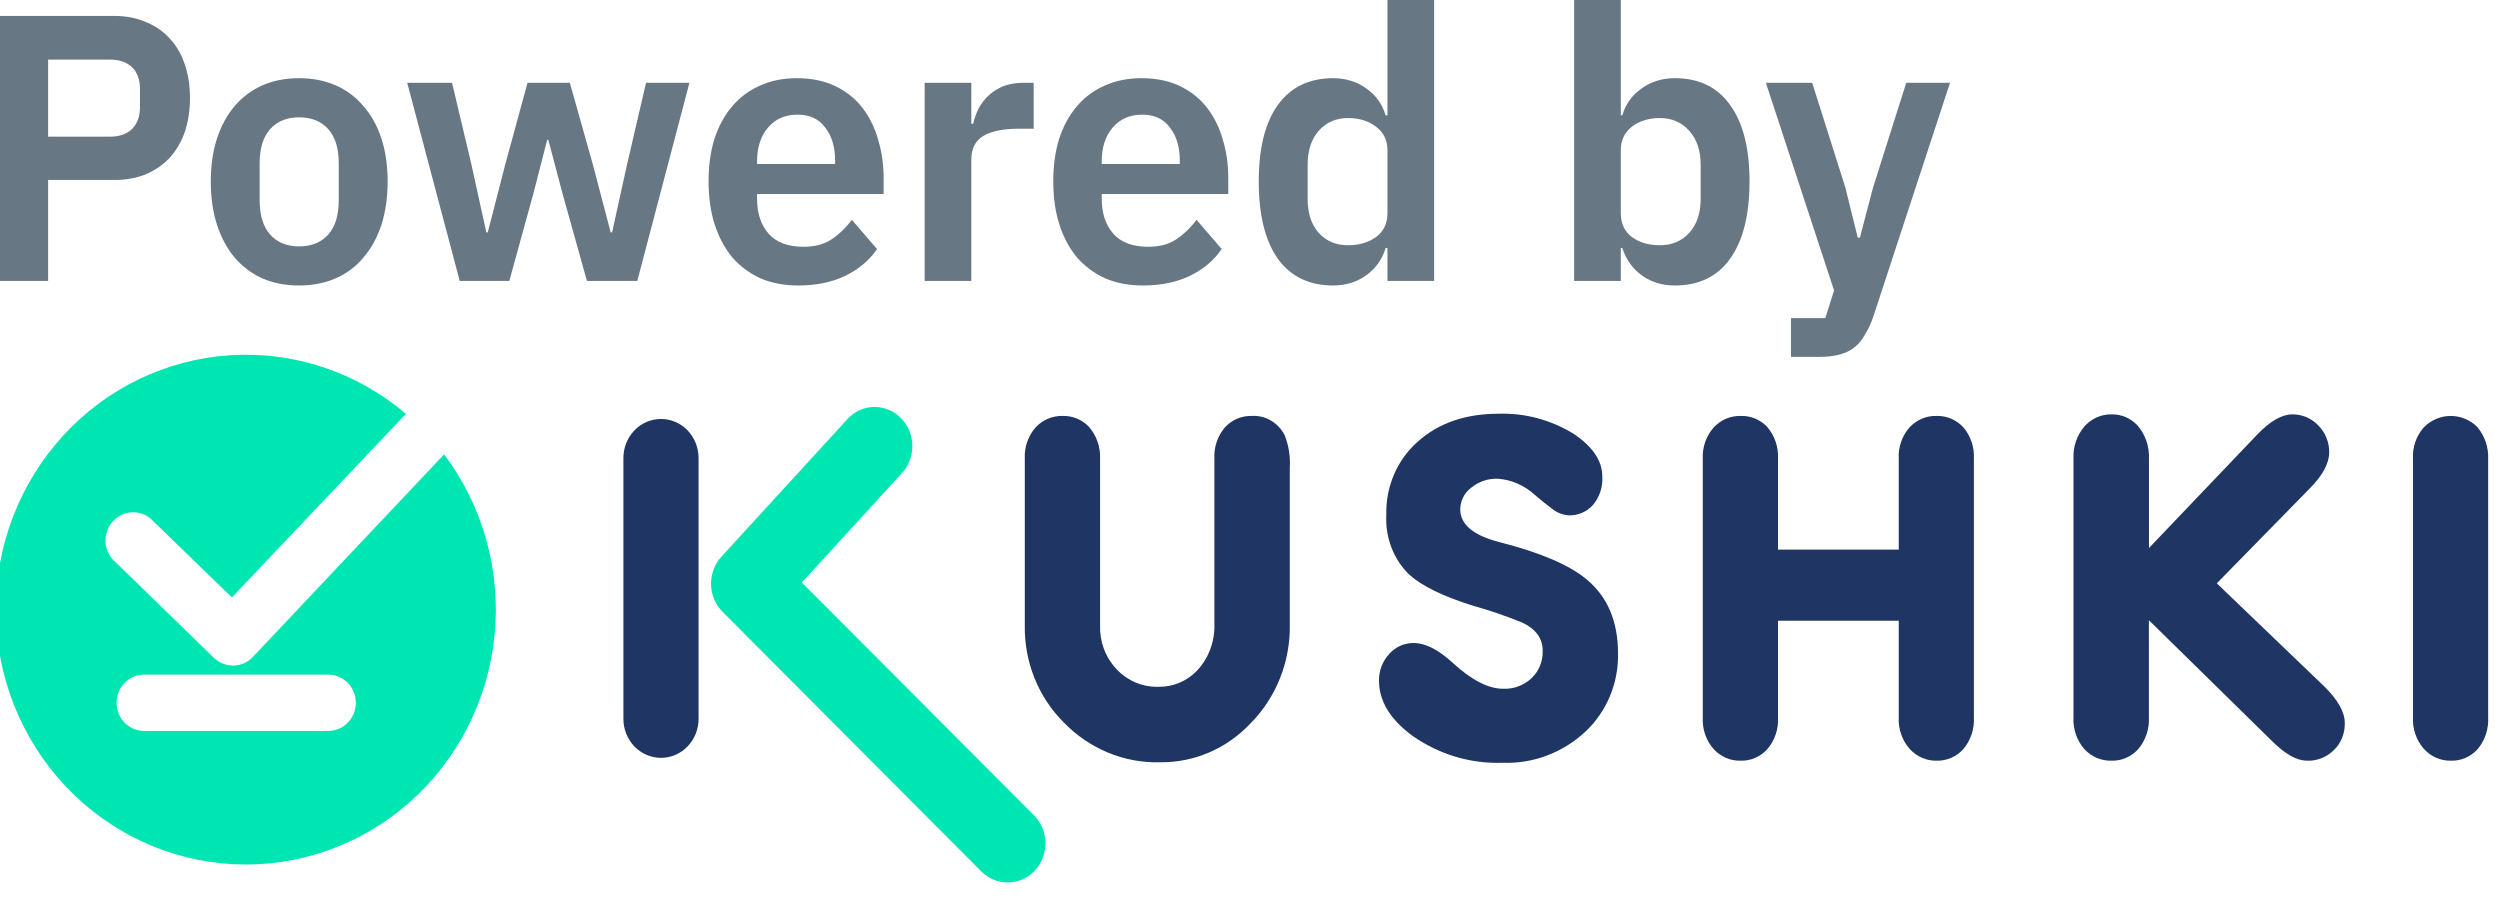
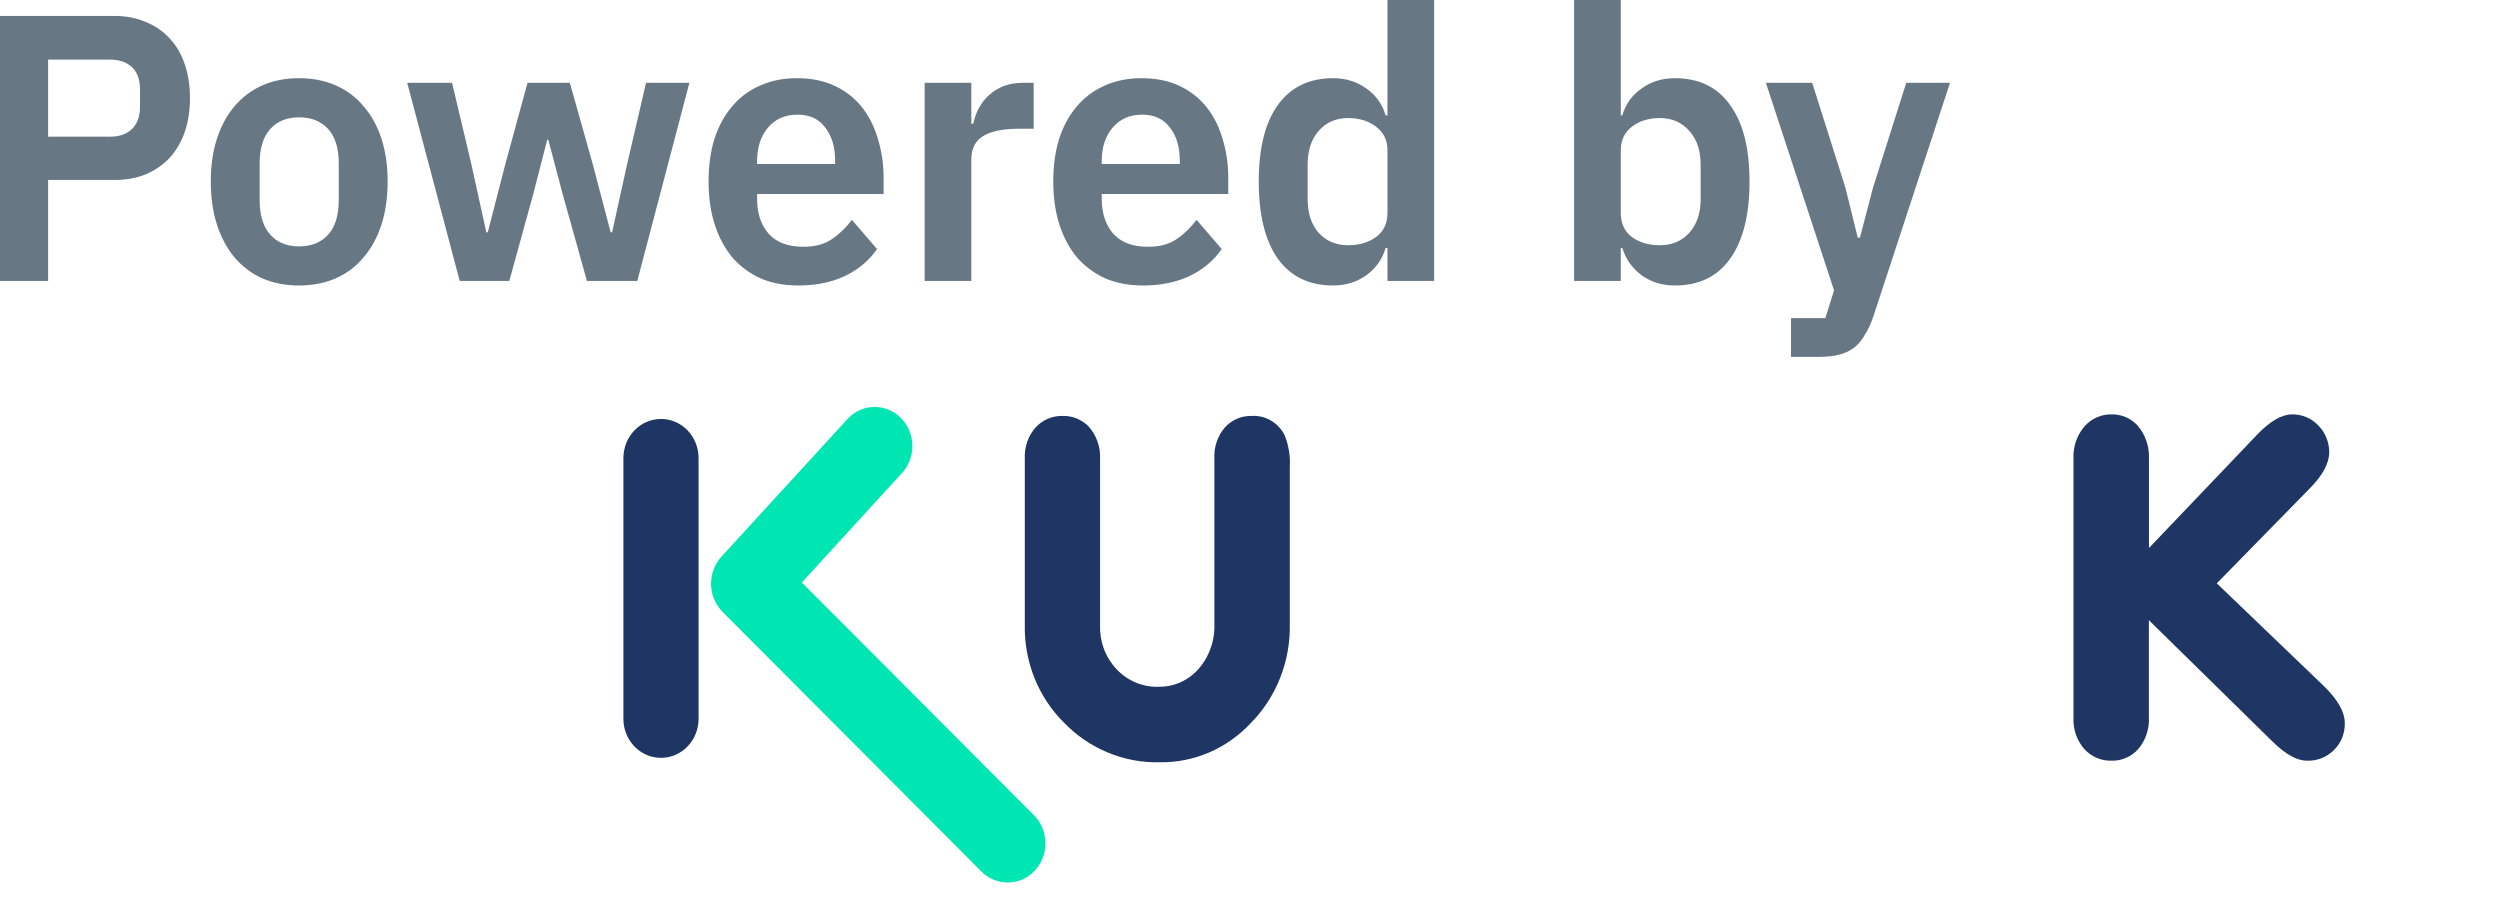
<svg xmlns="http://www.w3.org/2000/svg" width="72" height="26" viewBox="0 0 72 26" fill="none">
  <g clip-path="url(#clip0)">
    <path d="M0 8.091V0.459H3.297C3.633 0.459 3.934 0.518 4.2 0.634C4.473 0.743 4.704 0.904 4.894 1.115C5.083 1.319 5.226 1.567 5.324 1.859C5.422 2.15 5.471 2.471 5.471 2.821C5.471 3.178 5.422 3.502 5.324 3.794C5.226 4.078 5.083 4.326 4.894 4.537C4.704 4.742 4.473 4.902 4.2 5.019C3.934 5.128 3.633 5.183 3.297 5.183H1.386V8.091H0ZM1.386 3.936H3.171C3.437 3.936 3.647 3.863 3.801 3.717C3.955 3.564 4.032 3.349 4.032 3.072V2.569C4.032 2.292 3.955 2.081 3.801 1.935C3.647 1.789 3.437 1.717 3.171 1.717H1.386V3.936ZM8.612 8.222C8.22 8.222 7.866 8.153 7.551 8.014C7.243 7.876 6.977 7.675 6.753 7.413C6.536 7.151 6.368 6.837 6.249 6.473C6.13 6.101 6.071 5.686 6.071 5.226C6.071 4.767 6.13 4.355 6.249 3.991C6.368 3.626 6.536 3.317 6.753 3.061C6.977 2.799 7.243 2.599 7.551 2.46C7.866 2.322 8.22 2.252 8.612 2.252C9.004 2.252 9.357 2.322 9.672 2.46C9.987 2.599 10.254 2.799 10.47 3.061C10.695 3.317 10.866 3.626 10.985 3.991C11.104 4.355 11.164 4.767 11.164 5.226C11.164 5.686 11.104 6.101 10.985 6.473C10.866 6.837 10.695 7.151 10.47 7.413C10.254 7.675 9.987 7.876 9.672 8.014C9.357 8.153 9.004 8.222 8.612 8.222ZM8.612 7.096C8.969 7.096 9.249 6.983 9.452 6.757C9.655 6.531 9.756 6.199 9.756 5.762V4.701C9.756 4.271 9.655 3.943 9.452 3.717C9.249 3.491 8.969 3.379 8.612 3.379C8.262 3.379 7.985 3.491 7.782 3.717C7.579 3.943 7.478 4.271 7.478 4.701V5.762C7.478 6.199 7.579 6.531 7.782 6.757C7.985 6.983 8.262 7.096 8.612 7.096ZM11.727 2.384H13.019L13.576 4.734L14.006 6.691H14.048L14.552 4.734L15.193 2.384H16.411L17.073 4.734L17.587 6.691H17.629L18.06 4.734L18.606 2.384H19.855L18.354 8.091H16.904L16.201 5.576L15.791 4.024H15.76L15.361 5.576L14.668 8.091H13.24L11.727 2.384ZM22.99 8.222C22.584 8.222 22.22 8.153 21.898 8.014C21.583 7.869 21.314 7.668 21.09 7.413C20.873 7.151 20.705 6.837 20.586 6.473C20.466 6.101 20.407 5.686 20.407 5.226C20.407 4.774 20.463 4.366 20.575 4.002C20.694 3.637 20.862 3.327 21.079 3.072C21.296 2.81 21.562 2.61 21.877 2.471C22.192 2.325 22.549 2.252 22.948 2.252C23.375 2.252 23.746 2.329 24.061 2.482C24.377 2.635 24.635 2.843 24.838 3.105C25.041 3.368 25.192 3.674 25.29 4.024C25.395 4.366 25.448 4.734 25.448 5.128V5.587H21.804V5.729C21.804 6.145 21.916 6.48 22.14 6.735C22.364 6.983 22.696 7.107 23.137 7.107C23.473 7.107 23.746 7.034 23.956 6.888C24.173 6.742 24.366 6.557 24.534 6.331L25.259 7.172C25.035 7.5 24.727 7.759 24.334 7.949C23.949 8.131 23.501 8.222 22.99 8.222ZM22.969 3.302C22.612 3.302 22.329 3.426 22.119 3.674C21.909 3.922 21.804 4.242 21.804 4.636V4.723H24.051V4.625C24.051 4.231 23.956 3.914 23.767 3.674C23.585 3.426 23.319 3.302 22.969 3.302ZM26.63 8.091V2.384H27.974V3.564H28.027C28.062 3.411 28.114 3.266 28.184 3.127C28.261 2.981 28.359 2.854 28.478 2.744C28.597 2.635 28.737 2.548 28.898 2.482C29.067 2.416 29.259 2.384 29.476 2.384H29.77V3.707H29.35C28.895 3.707 28.552 3.776 28.321 3.914C28.09 4.053 27.974 4.279 27.974 4.592V8.091H26.63ZM32.917 8.222C32.511 8.222 32.147 8.153 31.825 8.014C31.51 7.869 31.24 7.668 31.016 7.413C30.799 7.151 30.631 6.837 30.512 6.473C30.393 6.101 30.334 5.686 30.334 5.226C30.334 4.774 30.39 4.366 30.502 4.002C30.621 3.637 30.789 3.327 31.006 3.072C31.223 2.81 31.489 2.61 31.804 2.471C32.119 2.325 32.476 2.252 32.875 2.252C33.302 2.252 33.673 2.329 33.988 2.482C34.303 2.635 34.562 2.843 34.765 3.105C34.968 3.368 35.119 3.674 35.217 4.024C35.322 4.366 35.374 4.734 35.374 5.128V5.587H31.73V5.729C31.73 6.145 31.843 6.48 32.066 6.735C32.291 6.983 32.623 7.107 33.064 7.107C33.4 7.107 33.673 7.034 33.883 6.888C34.1 6.742 34.293 6.557 34.461 6.331L35.185 7.172C34.961 7.5 34.653 7.759 34.261 7.949C33.876 8.131 33.428 8.222 32.917 8.222ZM32.896 3.302C32.539 3.302 32.255 3.426 32.045 3.674C31.835 3.922 31.73 4.242 31.73 4.636V4.723H33.978V4.625C33.978 4.231 33.883 3.914 33.694 3.674C33.512 3.426 33.246 3.302 32.896 3.302ZM39.959 7.14H39.907C39.809 7.468 39.623 7.73 39.35 7.927C39.077 8.124 38.759 8.222 38.395 8.222C37.702 8.222 37.169 7.963 36.798 7.446C36.434 6.928 36.252 6.188 36.252 5.226C36.252 4.271 36.434 3.539 36.798 3.029C37.169 2.511 37.702 2.252 38.395 2.252C38.759 2.252 39.077 2.351 39.35 2.548C39.623 2.737 39.809 2.996 39.907 3.324H39.959V0H41.303V8.091H39.959V7.14ZM38.825 7.063C39.147 7.063 39.417 6.983 39.634 6.823C39.851 6.662 39.959 6.433 39.959 6.134V4.319C39.959 4.042 39.851 3.819 39.634 3.652C39.417 3.484 39.147 3.4 38.825 3.4C38.475 3.4 38.192 3.524 37.975 3.772C37.765 4.013 37.66 4.337 37.66 4.745V5.729C37.66 6.137 37.765 6.462 37.975 6.702C38.192 6.943 38.475 7.063 38.825 7.063ZM45.335 0H46.679V3.324H46.721C46.819 2.996 47.005 2.737 47.278 2.548C47.551 2.351 47.87 2.252 48.234 2.252C48.934 2.252 49.466 2.511 49.83 3.029C50.201 3.539 50.386 4.271 50.386 5.226C50.386 6.188 50.201 6.928 49.83 7.446C49.466 7.963 48.934 8.222 48.234 8.222C47.87 8.222 47.551 8.124 47.278 7.927C47.012 7.73 46.826 7.468 46.721 7.14H46.679V8.091H45.335V0ZM47.803 7.063C48.153 7.063 48.437 6.943 48.654 6.702C48.871 6.462 48.979 6.137 48.979 5.729V4.745C48.979 4.337 48.871 4.013 48.654 3.772C48.437 3.524 48.153 3.4 47.803 3.4C47.481 3.4 47.211 3.484 46.994 3.652C46.784 3.819 46.679 4.042 46.679 4.319V6.134C46.679 6.433 46.784 6.662 46.994 6.823C47.211 6.983 47.481 7.063 47.803 7.063ZM54.9 2.384H56.16L53.955 9.108C53.885 9.312 53.804 9.487 53.713 9.633C53.629 9.786 53.528 9.91 53.409 10.004C53.29 10.099 53.146 10.168 52.978 10.212C52.81 10.256 52.614 10.278 52.39 10.278H51.581V9.162H52.569L52.821 8.364L50.857 2.384H52.191L53.146 5.401L53.503 6.844H53.566L53.944 5.401L54.9 2.384Z" fill="#677784" />
    <g clip-path="url(#clip1)">
      <path d="M37.146 13.469V17.955C37.159 18.492 37.065 19.027 36.868 19.524C36.672 20.021 36.378 20.47 36.006 20.842C35.667 21.2 35.263 21.483 34.818 21.673C34.372 21.864 33.893 21.959 33.411 21.953C32.898 21.967 32.387 21.873 31.91 21.675C31.433 21.478 30.999 21.182 30.635 20.805C30.273 20.444 29.986 20.009 29.793 19.528C29.6 19.046 29.505 18.528 29.514 18.006V13.22C29.505 13.054 29.528 12.888 29.581 12.731C29.635 12.575 29.718 12.431 29.826 12.308C29.927 12.2 30.048 12.115 30.183 12.058C30.317 12.002 30.461 11.975 30.605 11.979C30.744 11.975 30.882 12 31.01 12.052C31.139 12.105 31.256 12.184 31.355 12.285C31.466 12.411 31.553 12.558 31.609 12.719C31.665 12.879 31.69 13.05 31.682 13.22V18.011C31.675 18.244 31.713 18.476 31.795 18.693C31.877 18.911 32 19.108 32.158 19.274C32.316 19.442 32.507 19.573 32.716 19.66C32.926 19.747 33.151 19.787 33.377 19.779C33.779 19.784 34.166 19.625 34.455 19.334C34.629 19.155 34.764 18.941 34.853 18.705C34.943 18.469 34.984 18.216 34.974 17.962V13.22C34.965 13.055 34.986 12.889 35.038 12.733C35.09 12.576 35.172 12.432 35.278 12.308C35.377 12.2 35.497 12.115 35.63 12.058C35.764 12.002 35.907 11.975 36.05 11.979C36.243 11.967 36.435 12.013 36.603 12.112C36.771 12.21 36.908 12.357 36.998 12.534C37.116 12.83 37.166 13.15 37.146 13.469Z" fill="#1F3664" />
-       <path d="M43.165 11.915C43.926 11.892 44.677 12.095 45.331 12.501C45.875 12.87 46.146 13.276 46.146 13.716C46.156 13.866 46.137 14.018 46.09 14.161C46.043 14.303 45.969 14.435 45.873 14.549C45.785 14.644 45.679 14.72 45.561 14.77C45.443 14.821 45.317 14.845 45.19 14.842C45.011 14.833 44.839 14.766 44.699 14.651C44.528 14.524 44.365 14.393 44.205 14.255C43.909 13.981 43.533 13.816 43.138 13.787C42.858 13.777 42.584 13.87 42.365 14.051C42.271 14.121 42.194 14.214 42.14 14.32C42.086 14.427 42.057 14.546 42.055 14.666C42.055 15.11 42.435 15.421 43.197 15.617C44.385 15.919 45.22 16.283 45.711 16.7C46.301 17.198 46.597 17.9 46.599 18.808C46.609 19.233 46.53 19.655 46.368 20.045C46.206 20.436 45.965 20.785 45.662 21.069C45.007 21.68 44.151 22.002 43.272 21.968C42.354 22 41.45 21.73 40.688 21.198C40.048 20.731 39.715 20.198 39.715 19.603C39.711 19.32 39.815 19.046 40.003 18.841C40.093 18.738 40.202 18.656 40.325 18.6C40.448 18.545 40.58 18.517 40.714 18.519C41.051 18.519 41.426 18.71 41.839 19.09C42.384 19.59 42.866 19.836 43.289 19.836C43.591 19.85 43.886 19.74 44.111 19.53C44.216 19.429 44.298 19.307 44.353 19.17C44.408 19.034 44.434 18.887 44.429 18.739C44.429 18.388 44.235 18.12 43.851 17.935C43.377 17.741 42.893 17.575 42.401 17.438C41.558 17.174 40.953 16.878 40.586 16.549C40.362 16.331 40.188 16.065 40.074 15.769C39.96 15.474 39.909 15.155 39.926 14.837C39.914 14.437 39.989 14.039 40.145 13.673C40.301 13.307 40.534 12.982 40.827 12.723C41.428 12.184 42.207 11.915 43.165 11.915Z" fill="#1F3664" />
-       <path d="M51.207 13.218V15.828H54.684V13.218C54.674 13.052 54.696 12.886 54.751 12.73C54.804 12.574 54.887 12.43 54.995 12.308C55.096 12.2 55.217 12.114 55.351 12.058C55.486 12.001 55.63 11.974 55.775 11.979C55.918 11.975 56.061 12.002 56.194 12.058C56.326 12.115 56.446 12.2 56.545 12.308C56.759 12.558 56.867 12.886 56.848 13.22V20.658C56.858 20.825 56.835 20.993 56.782 21.151C56.729 21.309 56.646 21.455 56.539 21.58C56.441 21.687 56.322 21.772 56.19 21.828C56.058 21.885 55.917 21.912 55.775 21.908C55.63 21.911 55.487 21.883 55.354 21.825C55.221 21.767 55.101 21.681 55.002 21.573C54.892 21.449 54.807 21.303 54.753 21.145C54.698 20.986 54.675 20.817 54.684 20.649V17.878H51.207V20.656C51.216 20.824 51.194 20.992 51.14 21.15C51.087 21.309 51.003 21.455 50.895 21.58C50.797 21.687 50.678 21.772 50.547 21.828C50.415 21.885 50.273 21.912 50.131 21.908C49.987 21.912 49.844 21.885 49.711 21.828C49.578 21.772 49.458 21.687 49.358 21.58C49.248 21.456 49.163 21.311 49.108 21.153C49.054 20.994 49.03 20.826 49.04 20.658V13.22C49.031 13.054 49.054 12.887 49.109 12.73C49.164 12.573 49.248 12.43 49.358 12.308C49.458 12.2 49.579 12.115 49.713 12.058C49.847 12.002 49.991 11.975 50.135 11.979C50.274 11.975 50.412 11.999 50.541 12.052C50.67 12.105 50.788 12.184 50.887 12.285C50.997 12.411 51.082 12.558 51.137 12.718C51.192 12.878 51.216 13.048 51.207 13.218Z" fill="#1F3664" />
      <path d="M66.517 14.071L63.844 16.8L66.925 19.756C67.326 20.147 67.53 20.503 67.53 20.825C67.533 20.971 67.507 21.116 67.453 21.251C67.398 21.386 67.316 21.507 67.213 21.606C67.11 21.707 66.989 21.786 66.856 21.838C66.723 21.89 66.582 21.914 66.44 21.908C66.156 21.908 65.828 21.728 65.458 21.366L61.888 17.862V20.656C61.897 20.823 61.874 20.991 61.82 21.15C61.767 21.308 61.684 21.454 61.576 21.58C61.478 21.687 61.359 21.772 61.227 21.828C61.096 21.885 60.954 21.912 60.812 21.908C60.667 21.912 60.524 21.885 60.39 21.829C60.256 21.772 60.135 21.687 60.034 21.58C59.925 21.456 59.84 21.31 59.785 21.151C59.731 20.992 59.707 20.824 59.716 20.656V13.207C59.701 12.866 59.815 12.533 60.034 12.279C60.133 12.167 60.254 12.079 60.388 12.019C60.523 11.96 60.668 11.931 60.814 11.934C60.954 11.931 61.092 11.958 61.221 12.013C61.351 12.069 61.467 12.152 61.563 12.257C61.787 12.517 61.904 12.858 61.89 13.207V15.783L65.018 12.505C65.373 12.137 65.712 11.934 66.013 11.934C66.154 11.932 66.294 11.959 66.424 12.014C66.555 12.07 66.673 12.152 66.771 12.257C66.87 12.356 66.949 12.476 67.001 12.608C67.055 12.74 67.082 12.882 67.081 13.025C67.081 13.343 66.893 13.692 66.517 14.071Z" fill="#1F3664" />
-       <path d="M69.494 20.658V13.22C69.484 13.054 69.507 12.888 69.56 12.731C69.614 12.574 69.697 12.43 69.806 12.308C70.009 12.101 70.282 11.983 70.566 11.979C70.85 11.975 71.126 12.085 71.334 12.285C71.557 12.54 71.674 12.876 71.659 13.22V20.658C71.678 20.995 71.567 21.327 71.352 21.58C71.253 21.688 71.133 21.773 71.001 21.829C70.868 21.886 70.726 21.913 70.583 21.908C70.439 21.911 70.296 21.882 70.164 21.825C70.031 21.767 69.911 21.681 69.812 21.573C69.703 21.45 69.618 21.306 69.564 21.149C69.509 20.992 69.486 20.825 69.494 20.658Z" fill="#1F3664" />
      <path d="M19.036 21.826C18.894 21.826 18.753 21.797 18.622 21.741C18.49 21.684 18.371 21.602 18.27 21.497C18.17 21.392 18.09 21.268 18.036 21.131C17.981 20.995 17.953 20.848 17.954 20.7V13.192C17.954 12.893 18.068 12.607 18.271 12.395C18.474 12.184 18.749 12.066 19.036 12.066C19.323 12.066 19.599 12.184 19.802 12.395C20.005 12.607 20.119 12.893 20.119 13.192V20.7C20.119 20.848 20.091 20.995 20.037 21.131C19.983 21.268 19.903 21.392 19.802 21.497C19.702 21.602 19.582 21.684 19.451 21.741C19.32 21.797 19.179 21.826 19.036 21.826Z" fill="#1F3664" />
      <path d="M29.017 25.415C28.736 25.415 28.467 25.302 28.265 25.1L20.809 17.62C20.603 17.413 20.484 17.13 20.478 16.833C20.473 16.535 20.58 16.248 20.777 16.032L24.439 12.034C24.64 11.833 24.909 11.72 25.188 11.72C25.467 11.719 25.736 11.831 25.938 12.031C26.141 12.231 26.261 12.505 26.274 12.796C26.287 13.086 26.192 13.37 26.008 13.589L23.093 16.776L29.777 23.478C29.933 23.634 30.04 23.835 30.084 24.055C30.129 24.275 30.11 24.503 30.029 24.712C29.948 24.92 29.809 25.098 29.63 25.224C29.451 25.349 29.239 25.416 29.023 25.415H29.017Z" fill="#00E6B2" />
-       <path d="M12.79 13.086L7.281 18.921C7.135 19.075 6.935 19.164 6.725 19.168C6.515 19.172 6.312 19.092 6.159 18.944L3.333 16.195C3.248 16.124 3.178 16.037 3.127 15.938C3.077 15.838 3.047 15.729 3.04 15.618C3.033 15.506 3.048 15.395 3.085 15.289C3.123 15.184 3.181 15.088 3.256 15.007C3.331 14.926 3.422 14.861 3.523 14.818C3.624 14.774 3.733 14.752 3.842 14.753C3.952 14.754 4.06 14.778 4.16 14.824C4.26 14.87 4.35 14.936 4.423 15.019L6.678 17.206L11.691 11.919C10.277 10.717 8.466 10.113 6.629 10.231C4.791 10.349 3.068 11.179 1.813 12.552C0.558 13.925 -0.134 15.736 -0.12 17.613C-0.106 19.49 0.612 21.29 1.888 22.643C3.163 23.997 4.898 24.801 6.737 24.89C8.575 24.98 10.378 24.348 11.774 23.125C13.169 21.901 14.053 20.179 14.242 18.312C14.431 16.445 13.912 14.575 12.79 13.086ZM9.452 21.052H4.153C3.942 21.052 3.739 20.966 3.59 20.814C3.441 20.662 3.357 20.455 3.357 20.24C3.357 20.025 3.441 19.819 3.59 19.666C3.739 19.514 3.942 19.429 4.153 19.429H9.452C9.663 19.429 9.866 19.514 10.015 19.666C10.164 19.819 10.248 20.025 10.248 20.24C10.248 20.455 10.164 20.662 10.015 20.814C9.866 20.966 9.663 21.052 9.452 21.052Z" fill="#00E6B2" />
    </g>
  </g>
  <defs>
    <clipPath id="clip0">
      <rect width="72" height="26" fill="white" />
    </clipPath>
    <clipPath id="clip1">
      <rect width="74.88" height="19.087" fill="white" transform="translate(-3 7.28)" />
    </clipPath>
  </defs>
</svg>